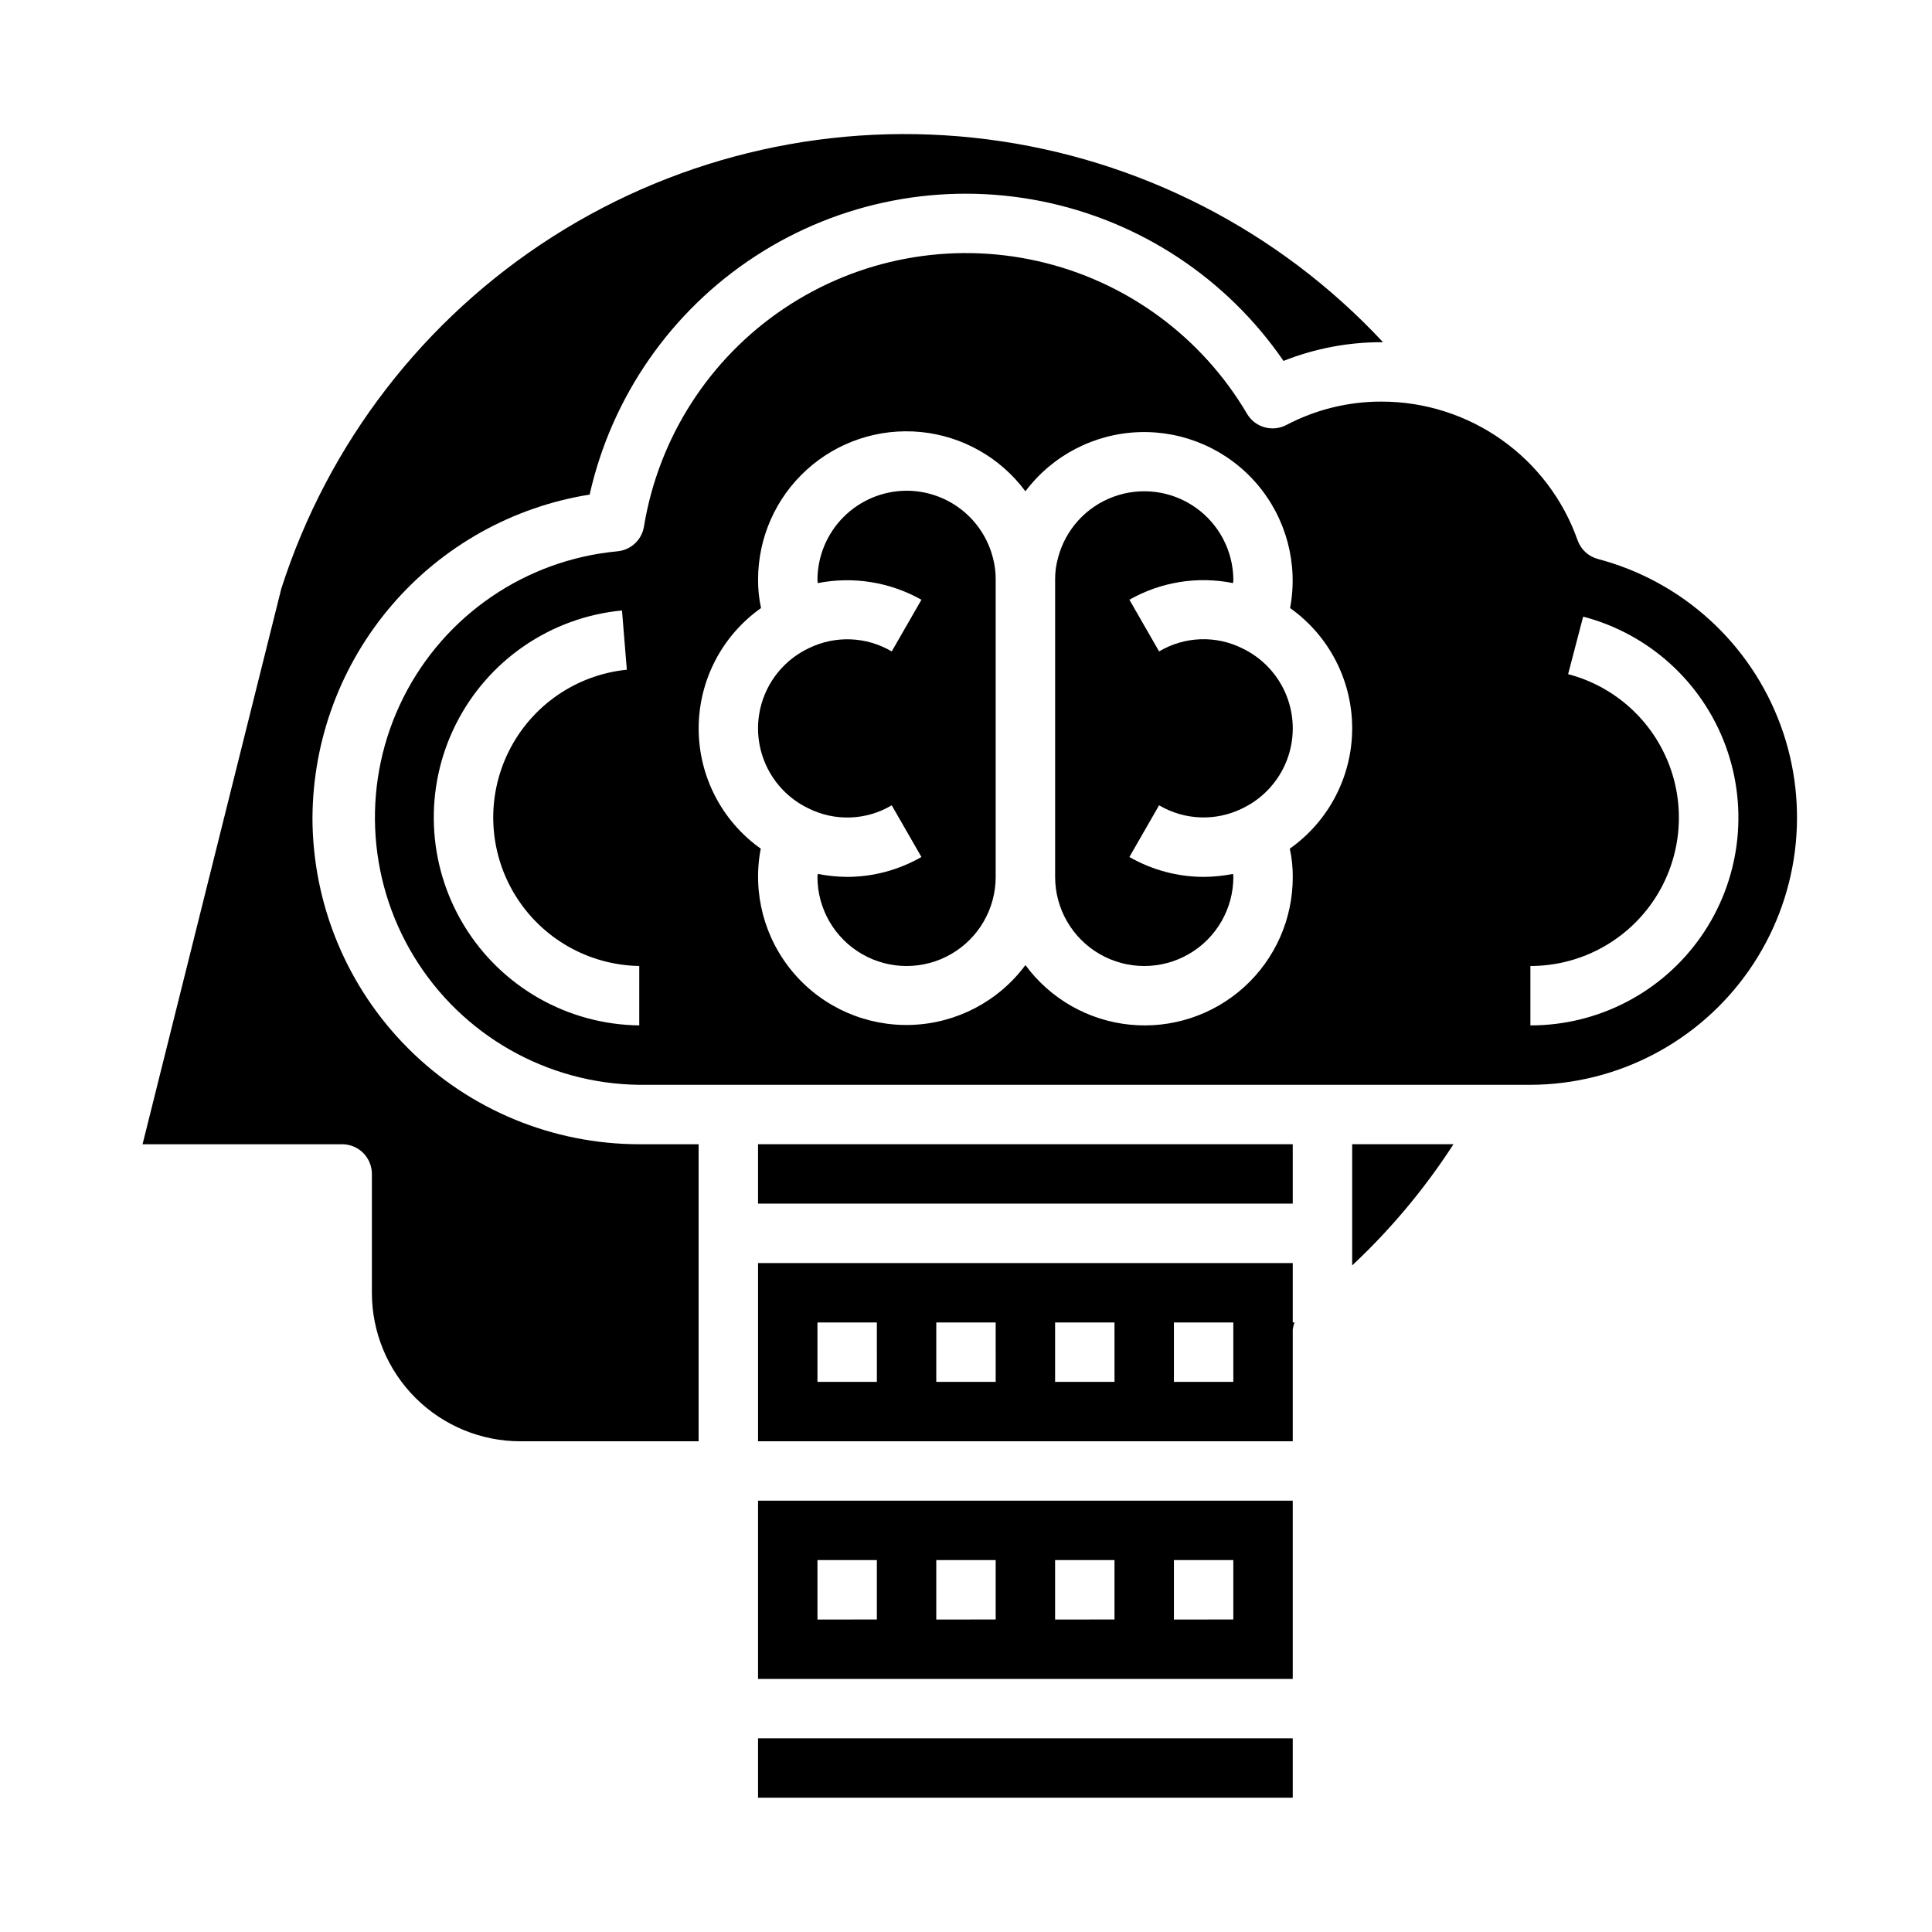
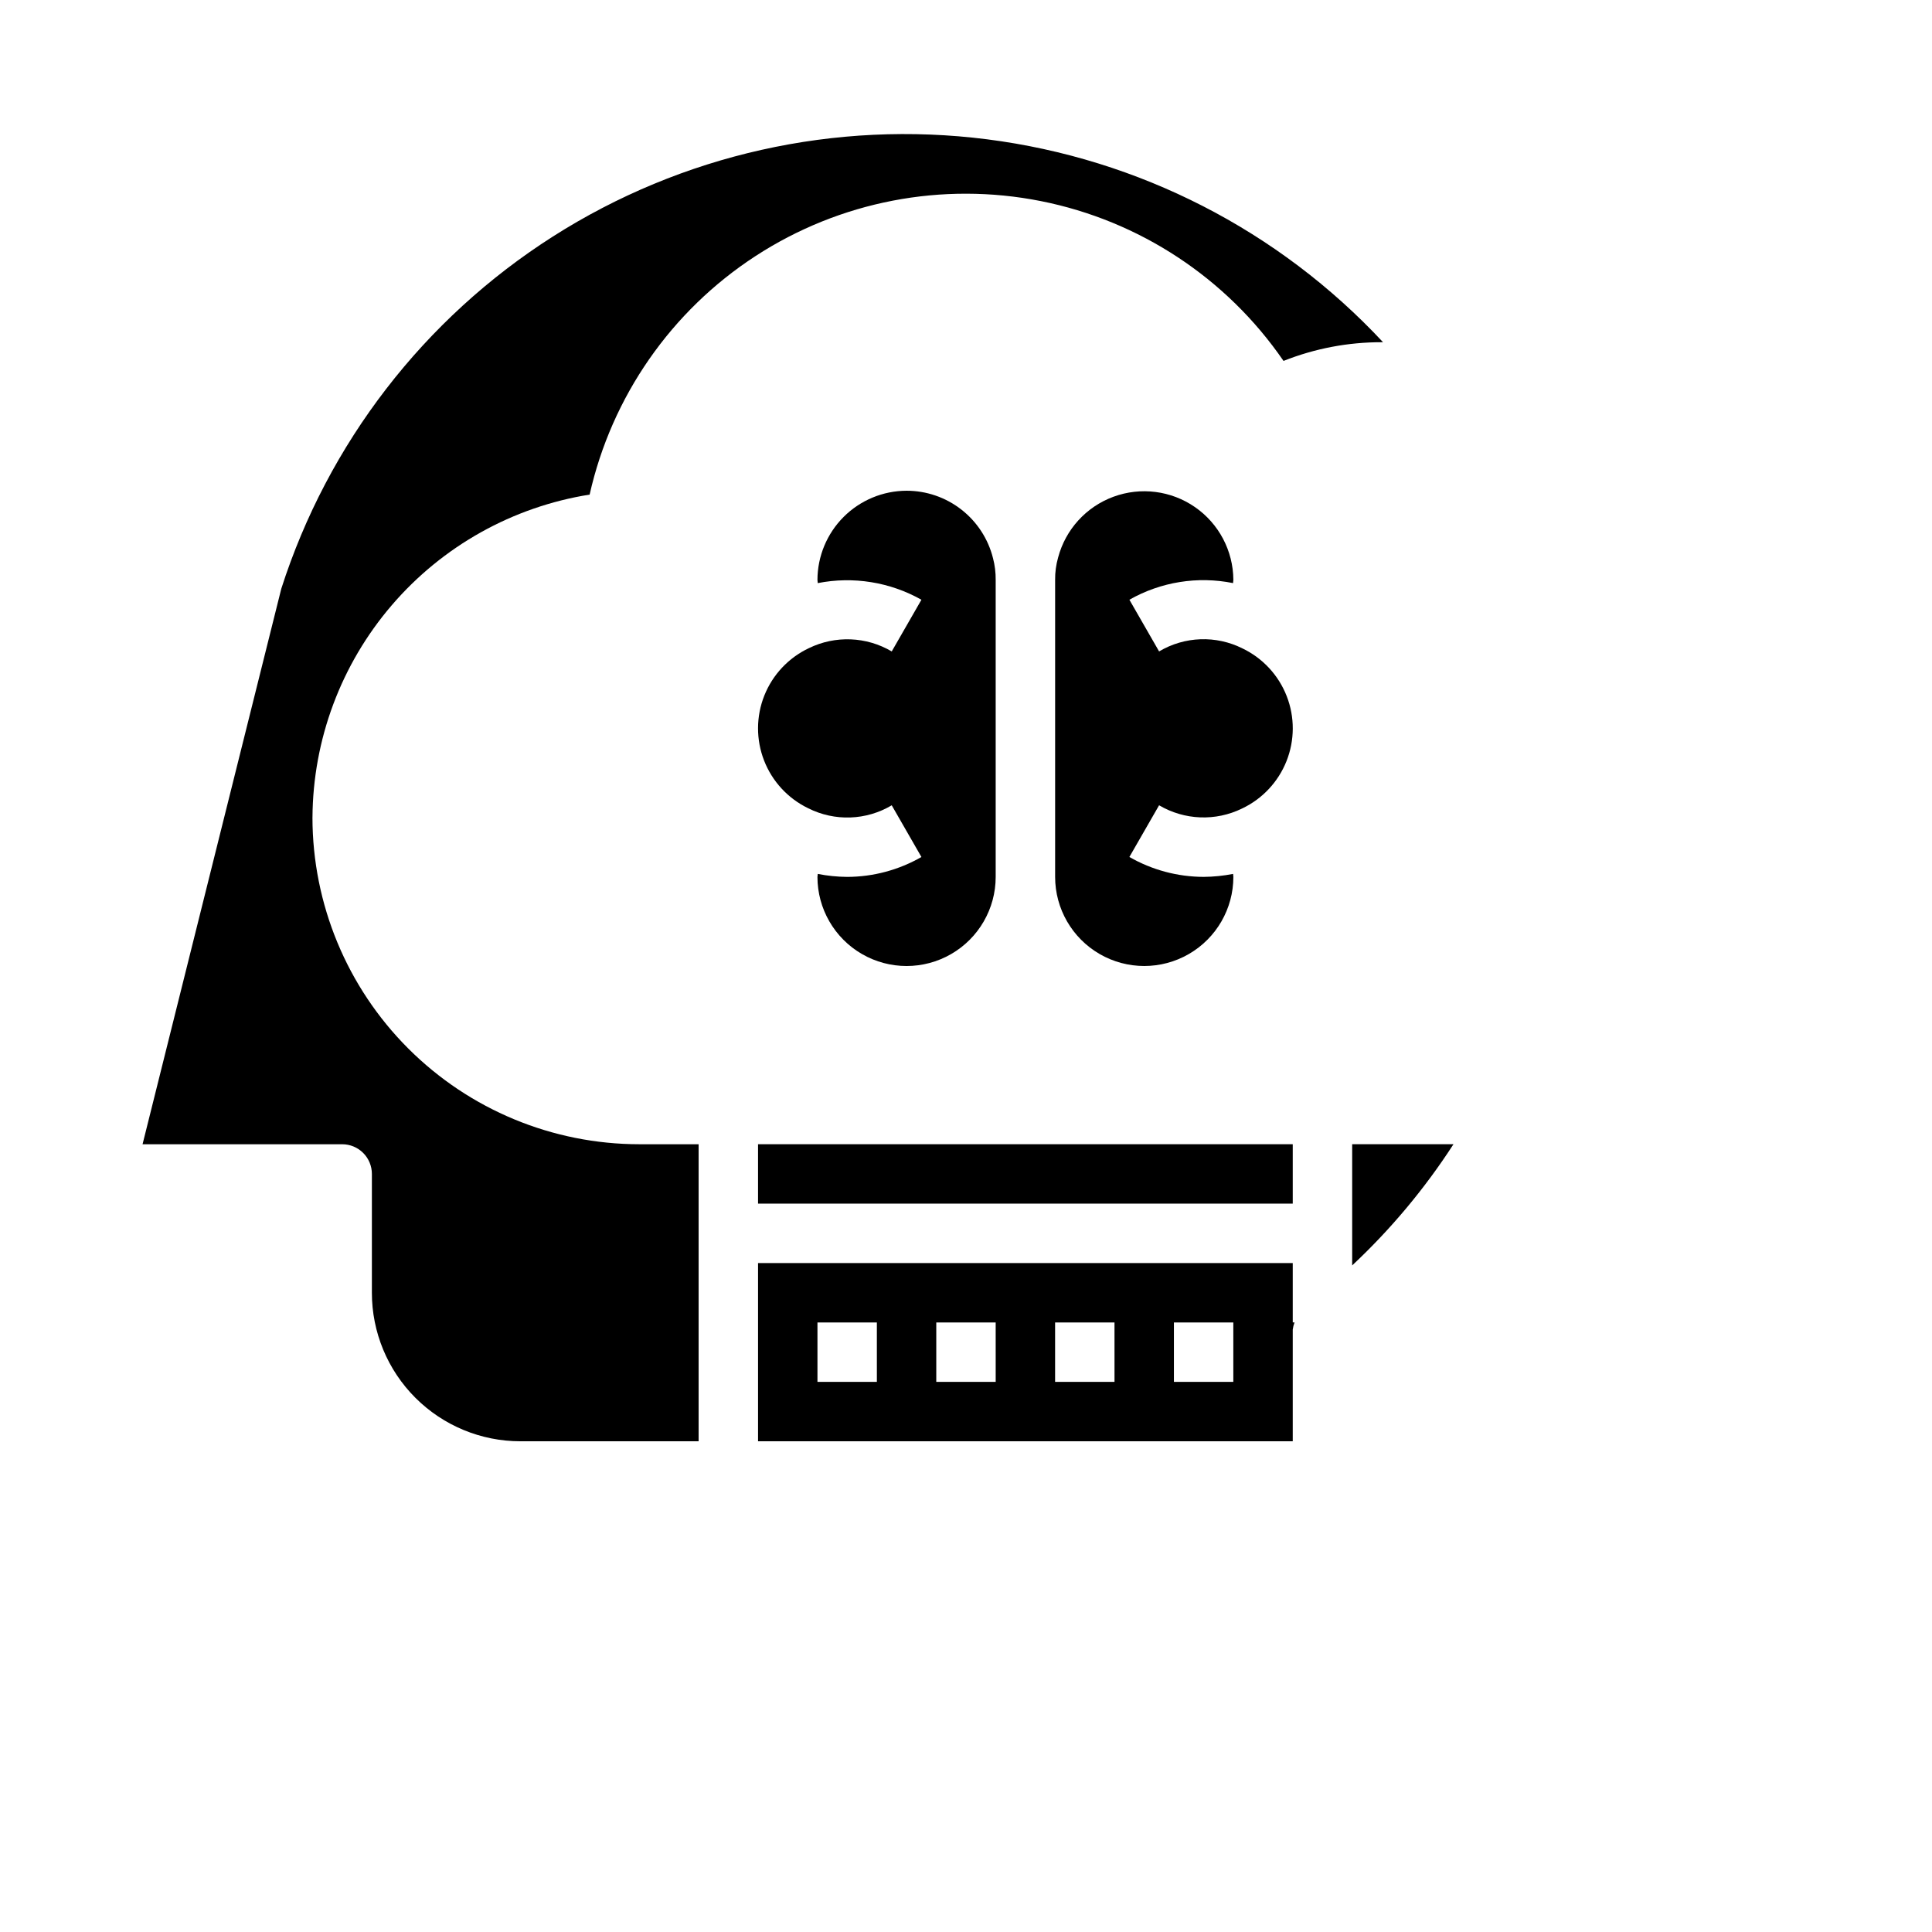
<svg xmlns="http://www.w3.org/2000/svg" fill="#000000" width="800px" height="800px" version="1.1" viewBox="144 144 512 512">
  <g>
    <path d="m502.34 479.35c10.223-9.57 19.238-20.355 26.844-32.117h-26.844z" />
-     <path d="m344.89 588.93h141.7v-47.23h-141.7zm110.21-31.488h15.742v15.742l-15.742 0.004zm-31.488 0h15.742v15.742l-15.742 0.004zm-31.488 0h15.742v15.742l-15.742 0.004zm-31.488 0h15.742v15.742l-15.742 0.004z" />
    <path d="m384.25 274.05c-6.258 0.02-12.254 2.512-16.68 6.938-4.422 4.426-6.918 10.422-6.938 16.68 0 0.316 0.078 0.551 0.078 0.867l0.004-0.004c9.391-1.852 19.133-0.289 27.473 4.41l-7.871 13.699v-0.004c-6.711-3.961-14.965-4.285-21.965-0.863-5.379 2.539-9.594 7.027-11.797 12.555-2.199 5.527-2.223 11.684-0.062 17.23 2.16 5.543 6.34 10.062 11.703 12.645 7.023 3.527 15.363 3.231 22.121-0.789l7.871 13.699c-5.988 3.441-12.773 5.258-19.68 5.273-2.617-0.02-5.227-0.285-7.793-0.789 0 0.234-0.078 0.473-0.078 0.789h-0.004c0 8.438 4.504 16.234 11.809 20.453 7.309 4.219 16.309 4.219 23.617 0s11.809-12.016 11.809-20.453v-78.719c0.02-1.941-0.219-3.875-0.711-5.75-1.277-5.106-4.231-9.637-8.379-12.871-4.148-3.238-9.262-4.996-14.527-4.996z" />
    <path d="m486.59 478.72h-141.7v47.23h141.7v-29.598c0.082-0.645 0.242-1.281 0.473-1.891h-0.473zm-110.21 31.488h-15.746v-15.746h15.742zm31.488 0h-15.746v-15.746h15.742zm31.488 0h-15.746v-15.746h15.742zm31.488 0h-15.746v-15.746h15.742z" />
-     <path d="m344.89 604.67h141.7v15.742h-141.7z" />
    <path d="m344.89 447.23h141.7v15.742h-141.7z" />
-     <path d="m567.52 292.15c-2.523-0.645-4.562-2.504-5.434-4.961-3.789-10.734-10.809-20.035-20.102-26.617-9.289-6.582-20.387-10.125-31.773-10.145-8.832-0.035-17.535 2.102-25.348 6.219-3.711 1.918-8.27 0.605-10.391-2.992-12.094-20.535-32.125-35.168-55.363-40.441-23.242-5.277-47.629-0.723-67.398 12.582-19.773 13.305-33.176 34.18-37.043 57.695-0.562 3.57-3.484 6.297-7.082 6.613-24.324 2.285-45.75 16.938-56.703 38.773-10.953 21.832-9.887 47.77 2.828 68.633 12.711 20.859 35.273 33.699 59.699 33.977h236.16c23.117-0.062 44.75-11.398 57.957-30.371 13.207-18.977 16.328-43.199 8.359-64.898s-26.02-38.148-48.367-44.066zm-254.11 123.59c-18.988-0.223-36.52-10.207-46.402-26.422-9.883-16.211-10.723-36.371-2.219-53.352 8.5-16.977 25.145-28.383 44.047-30.184l1.281 15.695 0.004 0.004c-13.445 1.355-25.254 9.516-31.277 21.609-6.027 12.098-5.426 26.438 1.59 37.984 7.016 11.551 19.465 18.691 32.977 18.922zm172.4-46.84c0.535 2.457 0.801 4.965 0.785 7.481 0.035 11.105-4.641 21.711-12.863 29.176-8.227 7.465-19.227 11.098-30.281 9.992-11.051-1.105-21.117-6.844-27.703-15.789-7.129 9.605-18.246 15.438-30.199 15.848-11.953 0.414-23.445-4.641-31.219-13.734-7.773-9.09-10.984-21.227-8.723-32.973-10.332-7.332-16.469-19.227-16.453-31.898 0.016-12.676 6.18-24.555 16.531-31.863-0.535-2.457-0.801-4.965-0.785-7.477-0.023-11.102 4.652-21.695 12.867-29.156 8.219-7.465 19.207-11.105 30.254-10.02 11.047 1.086 21.121 6.797 27.727 15.715 7.172-9.539 18.281-15.305 30.211-15.684 11.926-0.379 23.383 4.672 31.145 13.734 7.762 9.062 10.992 21.16 8.785 32.887 10.336 7.336 16.469 19.227 16.453 31.902-0.016 12.672-6.18 24.551-16.531 31.859zm63.762 46.84v-15.742c12.855 0.012 24.906-6.266 32.27-16.805 7.359-10.543 9.102-24.016 4.664-36.082-4.441-12.066-14.5-21.199-26.938-24.457l3.984-15.242c17.43 4.555 31.527 17.344 37.754 34.242 6.223 16.902 3.785 35.781-6.523 50.551-10.312 14.77-27.199 23.559-45.211 23.535z" />
    <path d="m226.81 360.64c0.121-20.652 7.57-40.59 21.023-56.262 13.449-15.672 32.027-26.055 52.426-29.305 5.848-26 21.629-48.688 43.969-63.219 22.34-14.531 49.473-19.758 75.613-14.562 26.141 5.191 49.215 20.391 64.309 42.355 8.289-3.297 17.133-4.981 26.055-4.957h0.316c-27.621-29.629-64.742-48.652-104.93-53.773-40.18-5.117-80.887 3.992-115.05 25.75-34.168 21.754-59.641 54.785-72 93.359l-36.762 147.21h52.902c2.086 0 4.09 0.828 5.566 2.305 1.477 1.477 2.305 3.481 2.305 5.566v31.488c0 10.441 4.144 20.453 11.527 27.832 7.383 7.383 17.395 11.527 27.832 11.527h47.23v-78.719h-15.742c-22.961-0.016-44.977-9.141-61.215-25.379-16.234-16.234-25.363-38.25-25.379-61.215z" />
-     <path d="m473.29 315.85c-7.023-3.531-15.363-3.234-22.117 0.785l-7.871-13.699-0.004 0.004c8.328-4.738 18.086-6.305 27.477-4.41 0-0.316 0.078-0.551 0.078-0.867v0.004c-0.047-7.699-3.84-14.891-10.168-19.273-6.324-4.383-14.391-5.406-21.613-2.746-7.223 2.66-12.695 8.672-14.664 16.113-0.547 1.918-0.812 3.91-0.789 5.906v78.719c0 8.438 4.504 16.234 11.809 20.453 7.309 4.219 16.309 4.219 23.617 0 7.305-4.219 11.809-12.016 11.809-20.453 0-0.316-0.078-0.551-0.078-0.789-2.57 0.504-5.18 0.77-7.793 0.789-6.91-0.016-13.691-1.832-19.684-5.273l7.871-13.699h0.004c6.711 3.961 14.961 4.285 21.961 0.867 5.379-2.543 9.594-7.031 11.797-12.559 2.199-5.527 2.223-11.684 0.062-17.227-2.16-5.547-6.34-10.062-11.703-12.645z" />
+     <path d="m473.29 315.85c-7.023-3.531-15.363-3.234-22.117 0.785l-7.871-13.699-0.004 0.004c8.328-4.738 18.086-6.305 27.477-4.41 0-0.316 0.078-0.551 0.078-0.867c-0.047-7.699-3.84-14.891-10.168-19.273-6.324-4.383-14.391-5.406-21.613-2.746-7.223 2.66-12.695 8.672-14.664 16.113-0.547 1.918-0.812 3.91-0.789 5.906v78.719c0 8.438 4.504 16.234 11.809 20.453 7.309 4.219 16.309 4.219 23.617 0 7.305-4.219 11.809-12.016 11.809-20.453 0-0.316-0.078-0.551-0.078-0.789-2.57 0.504-5.18 0.77-7.793 0.789-6.91-0.016-13.691-1.832-19.684-5.273l7.871-13.699h0.004c6.711 3.961 14.961 4.285 21.961 0.867 5.379-2.543 9.594-7.031 11.797-12.559 2.199-5.527 2.223-11.684 0.062-17.227-2.16-5.547-6.34-10.062-11.703-12.645z" />
  </g>
</svg>